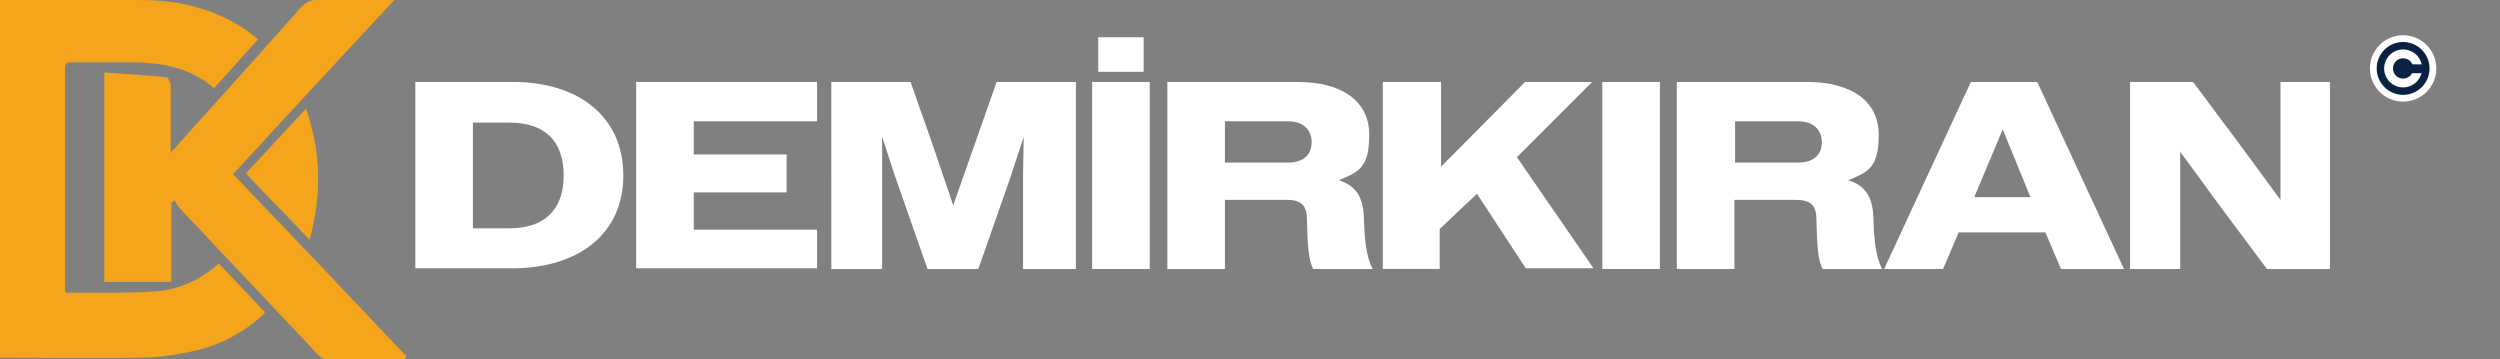
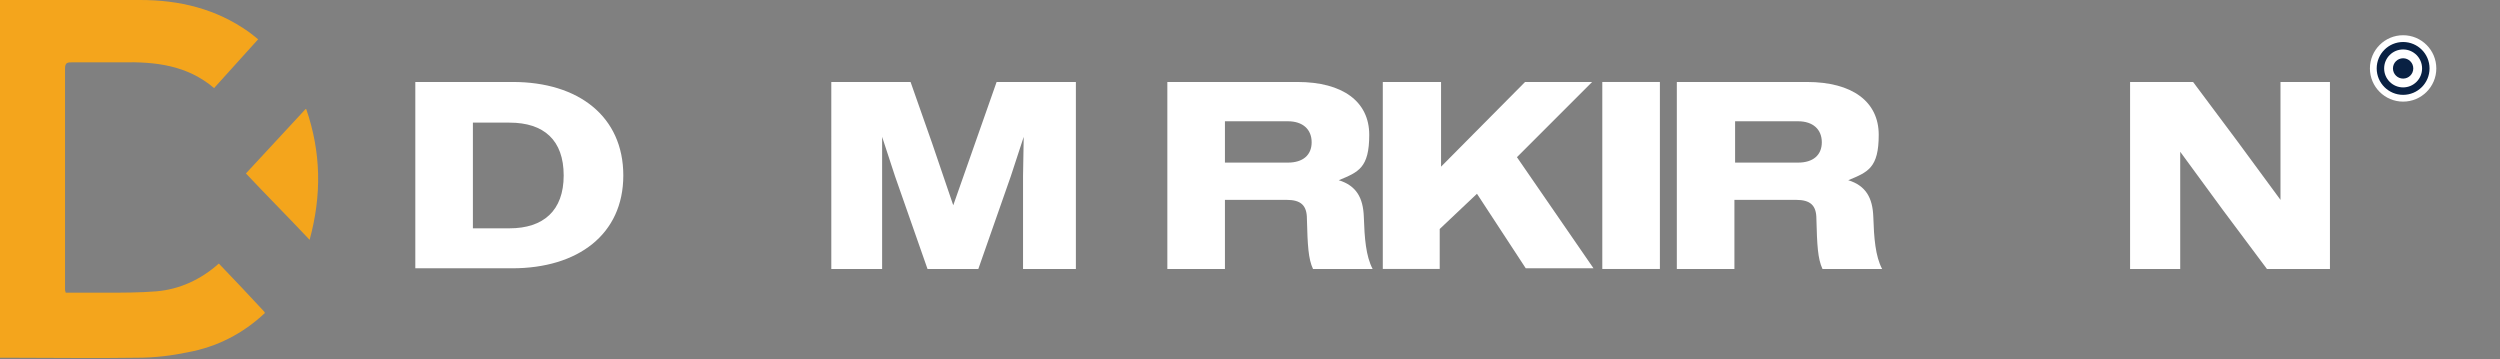
<svg xmlns="http://www.w3.org/2000/svg" version="1.1" viewBox="0 0 369 53">
  <rect x="0" y="0" width="369" height="53" fill="#808080" stroke="none" />
  <defs>
    <style> .cls-1 { fill: #fff; } .cls-2 { fill: #f4a51c; } .cls-3 { fill: #092143; } </style>
  </defs>
  <g>
    <g id="katman_1">
      <g>
        <path class="cls-2" d="M39.1,46.2c-3.3,3.1-7.1,5-11.4,5.8-2.4.5-4.9.8-7.4.8-6.3.1-12.6,0-19,0-.4,0-.9,0-1.4,0V0c.4,0,.8,0,1.3,0,6.5,0,13,0,19.5,0,5.8,0,11.2,1.3,16,4.7.4.3.8.6,1.4,1.1-2.2,2.4-4.3,4.8-6.5,7.2-4-3.4-8.7-3.9-13.6-3.8-2.4,0-4.9,0-7.3,0-.7,0-1.1,0-1.1.9,0,10.9,0,21.7,0,32.6,0,.1,0,.2.1.5,2,0,4,0,5.9,0,2.5,0,5,0,7.5-.2,3.4-.3,6.5-1.7,9.2-4.1,2.2,2.3,4.4,4.6,6.7,7.1Z" />
-         <path class="cls-2" d="M59.7,53c-3.9,0-7.7,0-11.6,0-.5,0-1.1-.5-1.5-1-6.7-7.1-13.4-14.2-20.1-21.3-.3-.3-.5-.7-.7-1.1-.2.1-.3.2-.5.3v11.7h-9.9V10.7c3.1.2,6.1.4,9.2.7.2,0,.6.8.6,1.2,0,2.7,0,5.4,0,8.2,0,.4,0,.9,0,1.7.6-.6.9-.9,1.2-1.3,6-6.7,12.1-13.4,18.1-20.2C45.2.3,45.8,0,46.7,0c3.7,0,7.4,0,11.5,0-8.1,8.7-15.9,17.1-23.8,25.7,8.6,9,17.1,17.9,25.6,26.9-.1.1-.2.3-.3.4Z" />
        <path class="cls-2" d="M45.2,16.1c2.2,6.4,2.3,12.7.5,19.3-3.2-3.4-6.3-6.5-9.4-9.8,3-3.2,5.8-6.3,8.8-9.5Z" />
      </g>
      <g>
        <path class="cls-1" d="M61.3,12.1h14.4c9.7,0,16.3,5.1,16.3,13.8s-6.7,13.7-16.4,13.7h-14.3V12.1ZM69.8,18.1v15.6h5.4c5,0,8-2.6,8-7.8s-2.9-7.8-8-7.8h-5.4Z" />
-         <path class="cls-1" d="M93.9,12.1h26.7v5.8h-18.2v4.9h13.7v5.6h-13.7v5.5h18.2v5.7h-26.7V12.1Z" />
        <path class="cls-1" d="M122.7,12.1h11.7l3.2,9.1,3.1,9.1,3.2-9.1,3.2-9.1h11.7v27.6h-7.8v-13.7c0,0,.1-5.8.1-5.8l-1.9,5.8-4.8,13.7h-7.5l-4.8-13.7-1.9-5.8v5.8s0,13.7,0,13.7h-7.5V12.1Z" />
-         <path class="cls-1" d="M161.2,12.1h8.5v27.6h-8.5V12.1ZM162.1,5.5h6.7v5.1h-6.7v-5.1Z" />
        <path class="cls-1" d="M172.3,12.1h19.2c6.7,0,10.6,2.9,10.6,7.8s-1.6,5.5-4.5,6.7c2.6.8,3.6,2.6,3.7,5.4.1,3.1.3,5.8,1.3,7.7h-8.8c-.7-1.5-.8-3.5-.9-7.4,0-2-.9-2.8-3-2.8h-9.1v10.2h-8.5V12.1ZM180.8,17.9v6.1h9.3c2.2,0,3.5-1.1,3.5-3s-1.3-3.1-3.5-3.1h-9.3Z" />
        <path class="cls-1" d="M204.2,12.1h8.5v12.5c0,0,12.4-12.5,12.4-12.5h9.9l-11.1,11.1,11.3,16.4h-10l-7.2-11-5.5,5.2v5.9c0,0-8.4,0-8.4,0V12.1Z" />
        <path class="cls-1" d="M236.5,12.1h8.5v27.6h-8.5V12.1Z" />
        <path class="cls-1" d="M247.5,12.1h19.2c6.7,0,10.6,2.9,10.6,7.8s-1.6,5.5-4.5,6.7c2.6.8,3.6,2.6,3.7,5.4.1,3.1.3,5.8,1.3,7.7h-8.8c-.7-1.5-.8-3.5-.9-7.4,0-2-.9-2.8-3-2.8h-9.1v10.2h-8.5V12.1ZM256.1,17.9v6.1h9.3c2.2,0,3.5-1.1,3.5-3s-1.3-3.1-3.5-3.1h-9.3Z" />
-         <path class="cls-1" d="M291,12.1h9.7l12.8,27.6h-9.3l-2.3-5.4h-12.8l-2.3,5.4h-8.7l12.8-27.6ZM291.3,29.1h8.4l-4.1-10-4.2,10Z" />
        <path class="cls-1" d="M314.4,12.1h9.3l6.5,8.7,6.4,8.7V12.1c0,0,7.3,0,7.3,0v27.6h-9.3l-6.5-8.7-6.3-8.6v8.7s0,8.6,0,8.6h-7.4V12.1Z" />
      </g>
      <circle class="cls-1" cx="354.7" cy="10.1" r="4.9" />
      <circle class="cls-3" cx="354.7" cy="10.1" r="3.9" />
      <circle class="cls-1" cx="354.7" cy="10.1" r="2.8" />
      <circle class="cls-3" cx="354.7" cy="10.1" r="1.5" />
-       <rect class="cls-3" x="355.6" y="9.5" width="2.3" height="1.3" />
    </g>
  </g>
</svg>